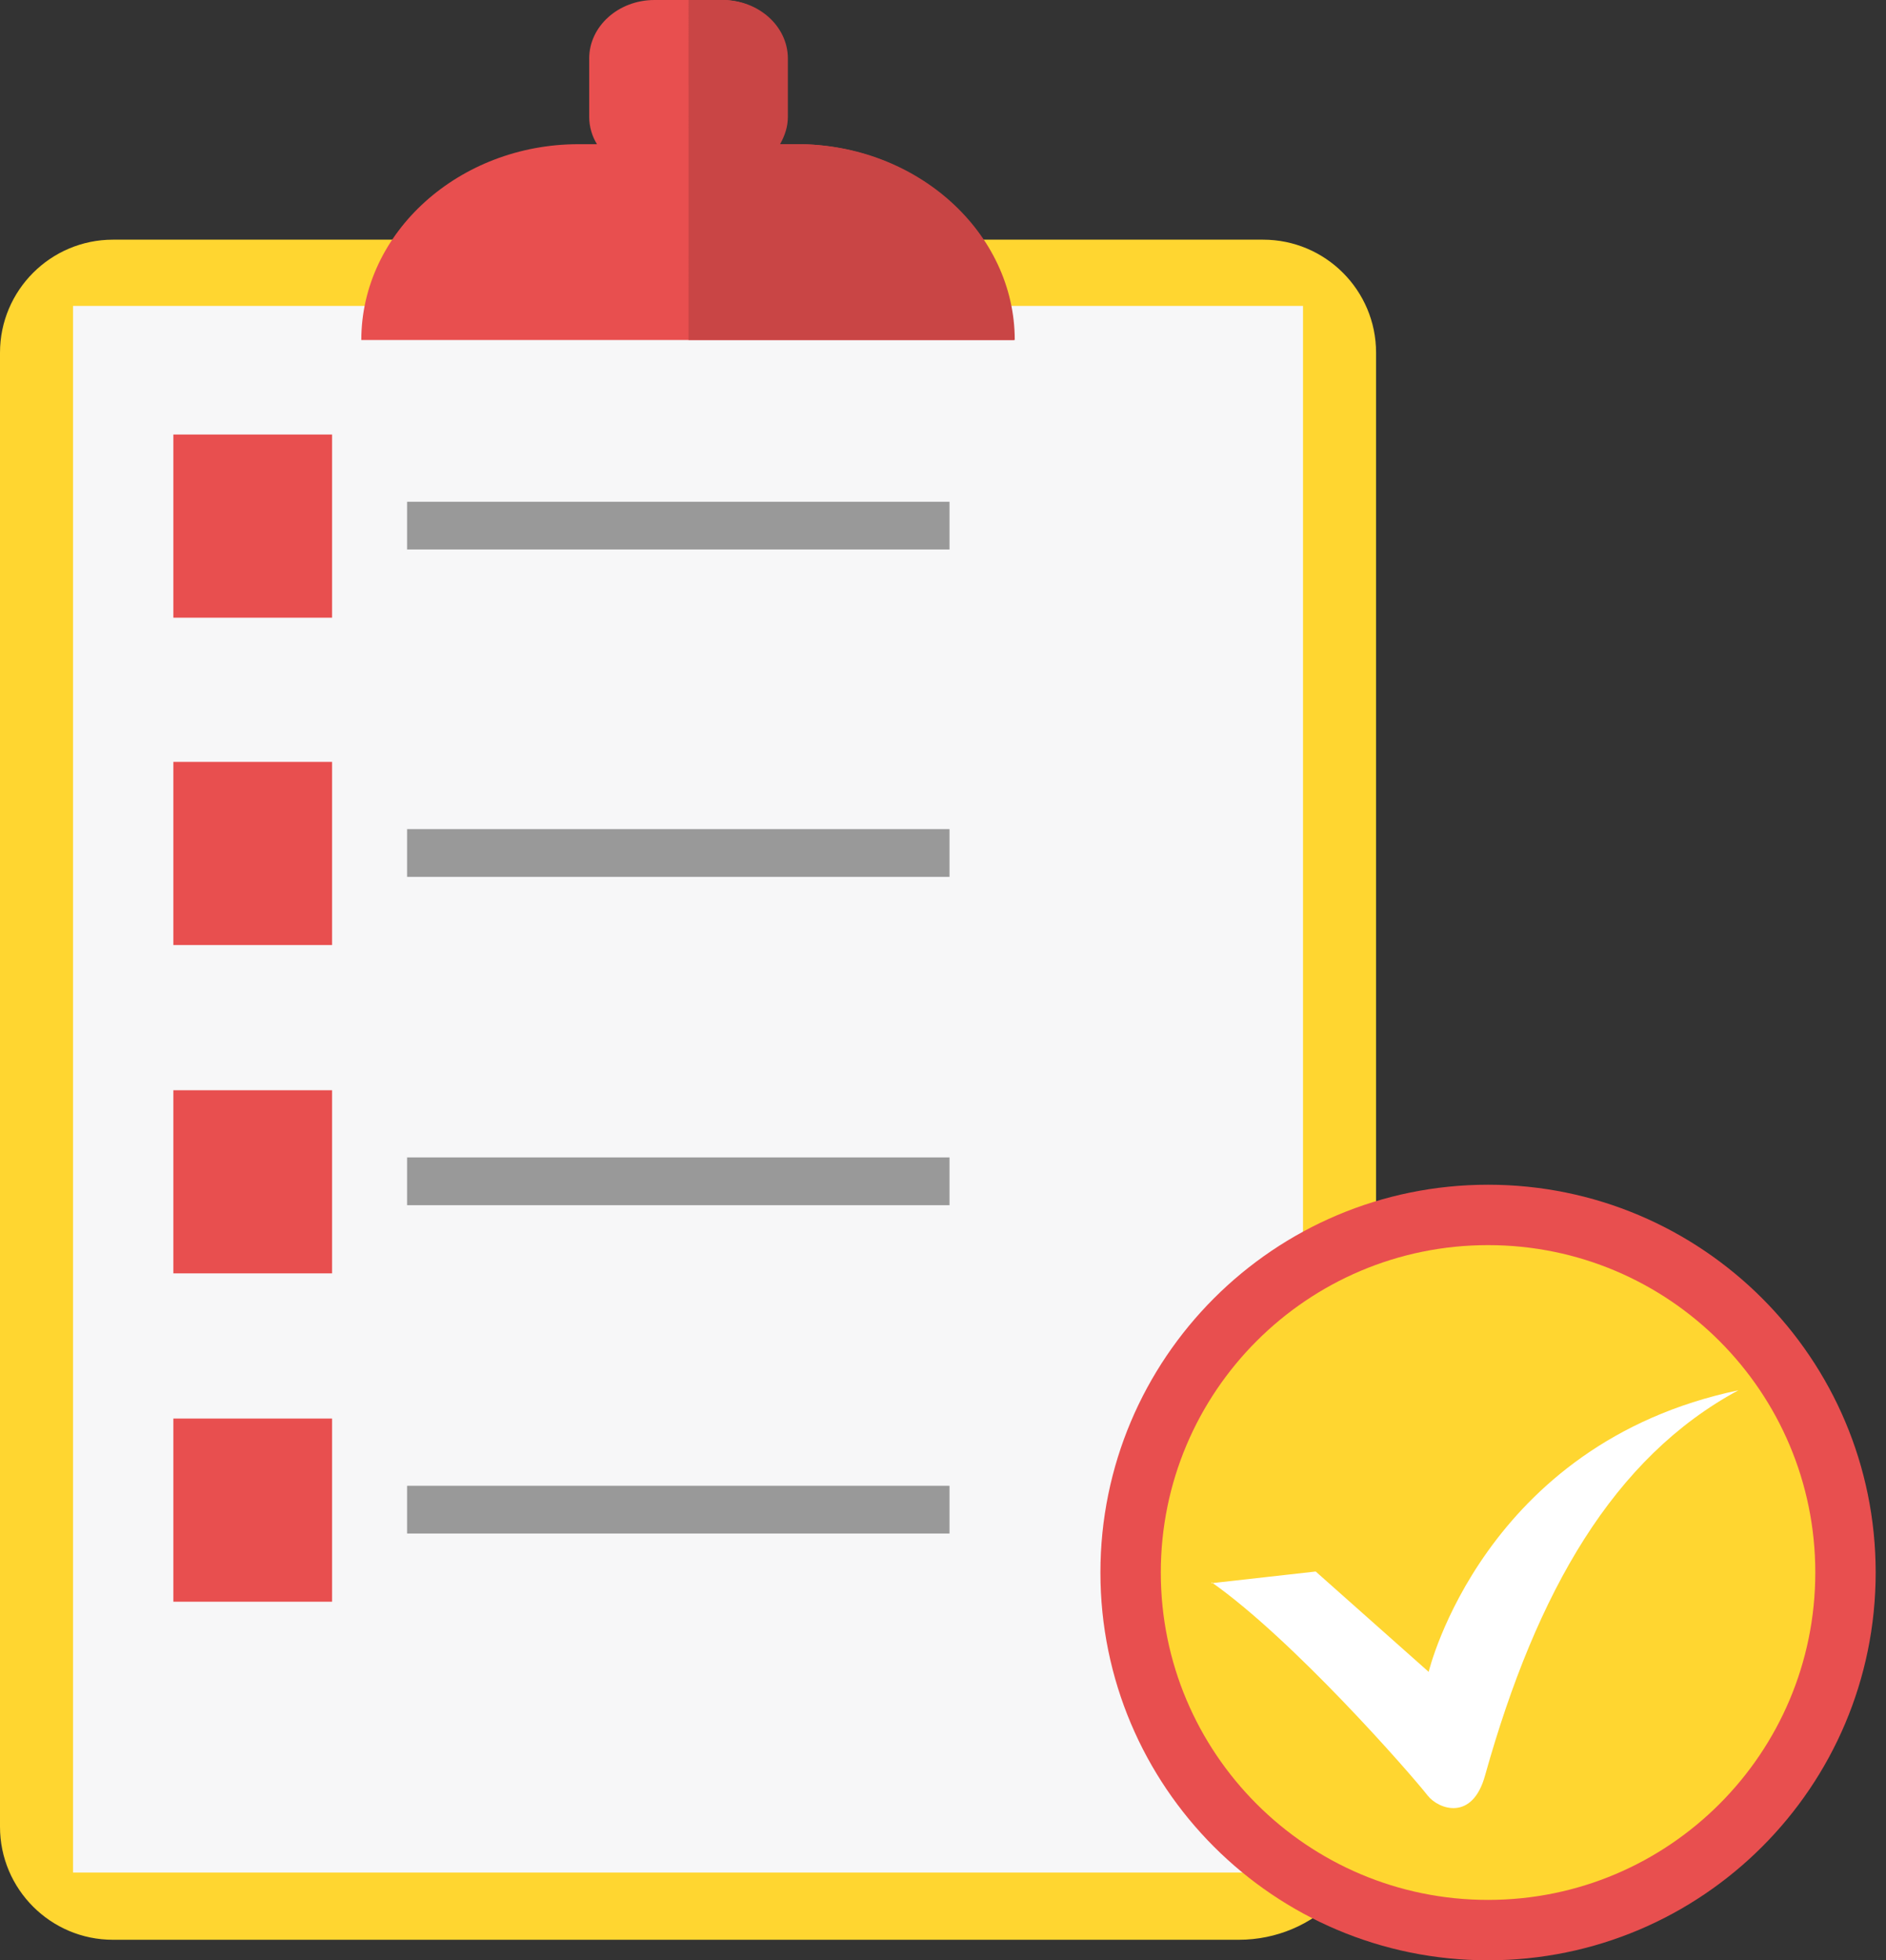
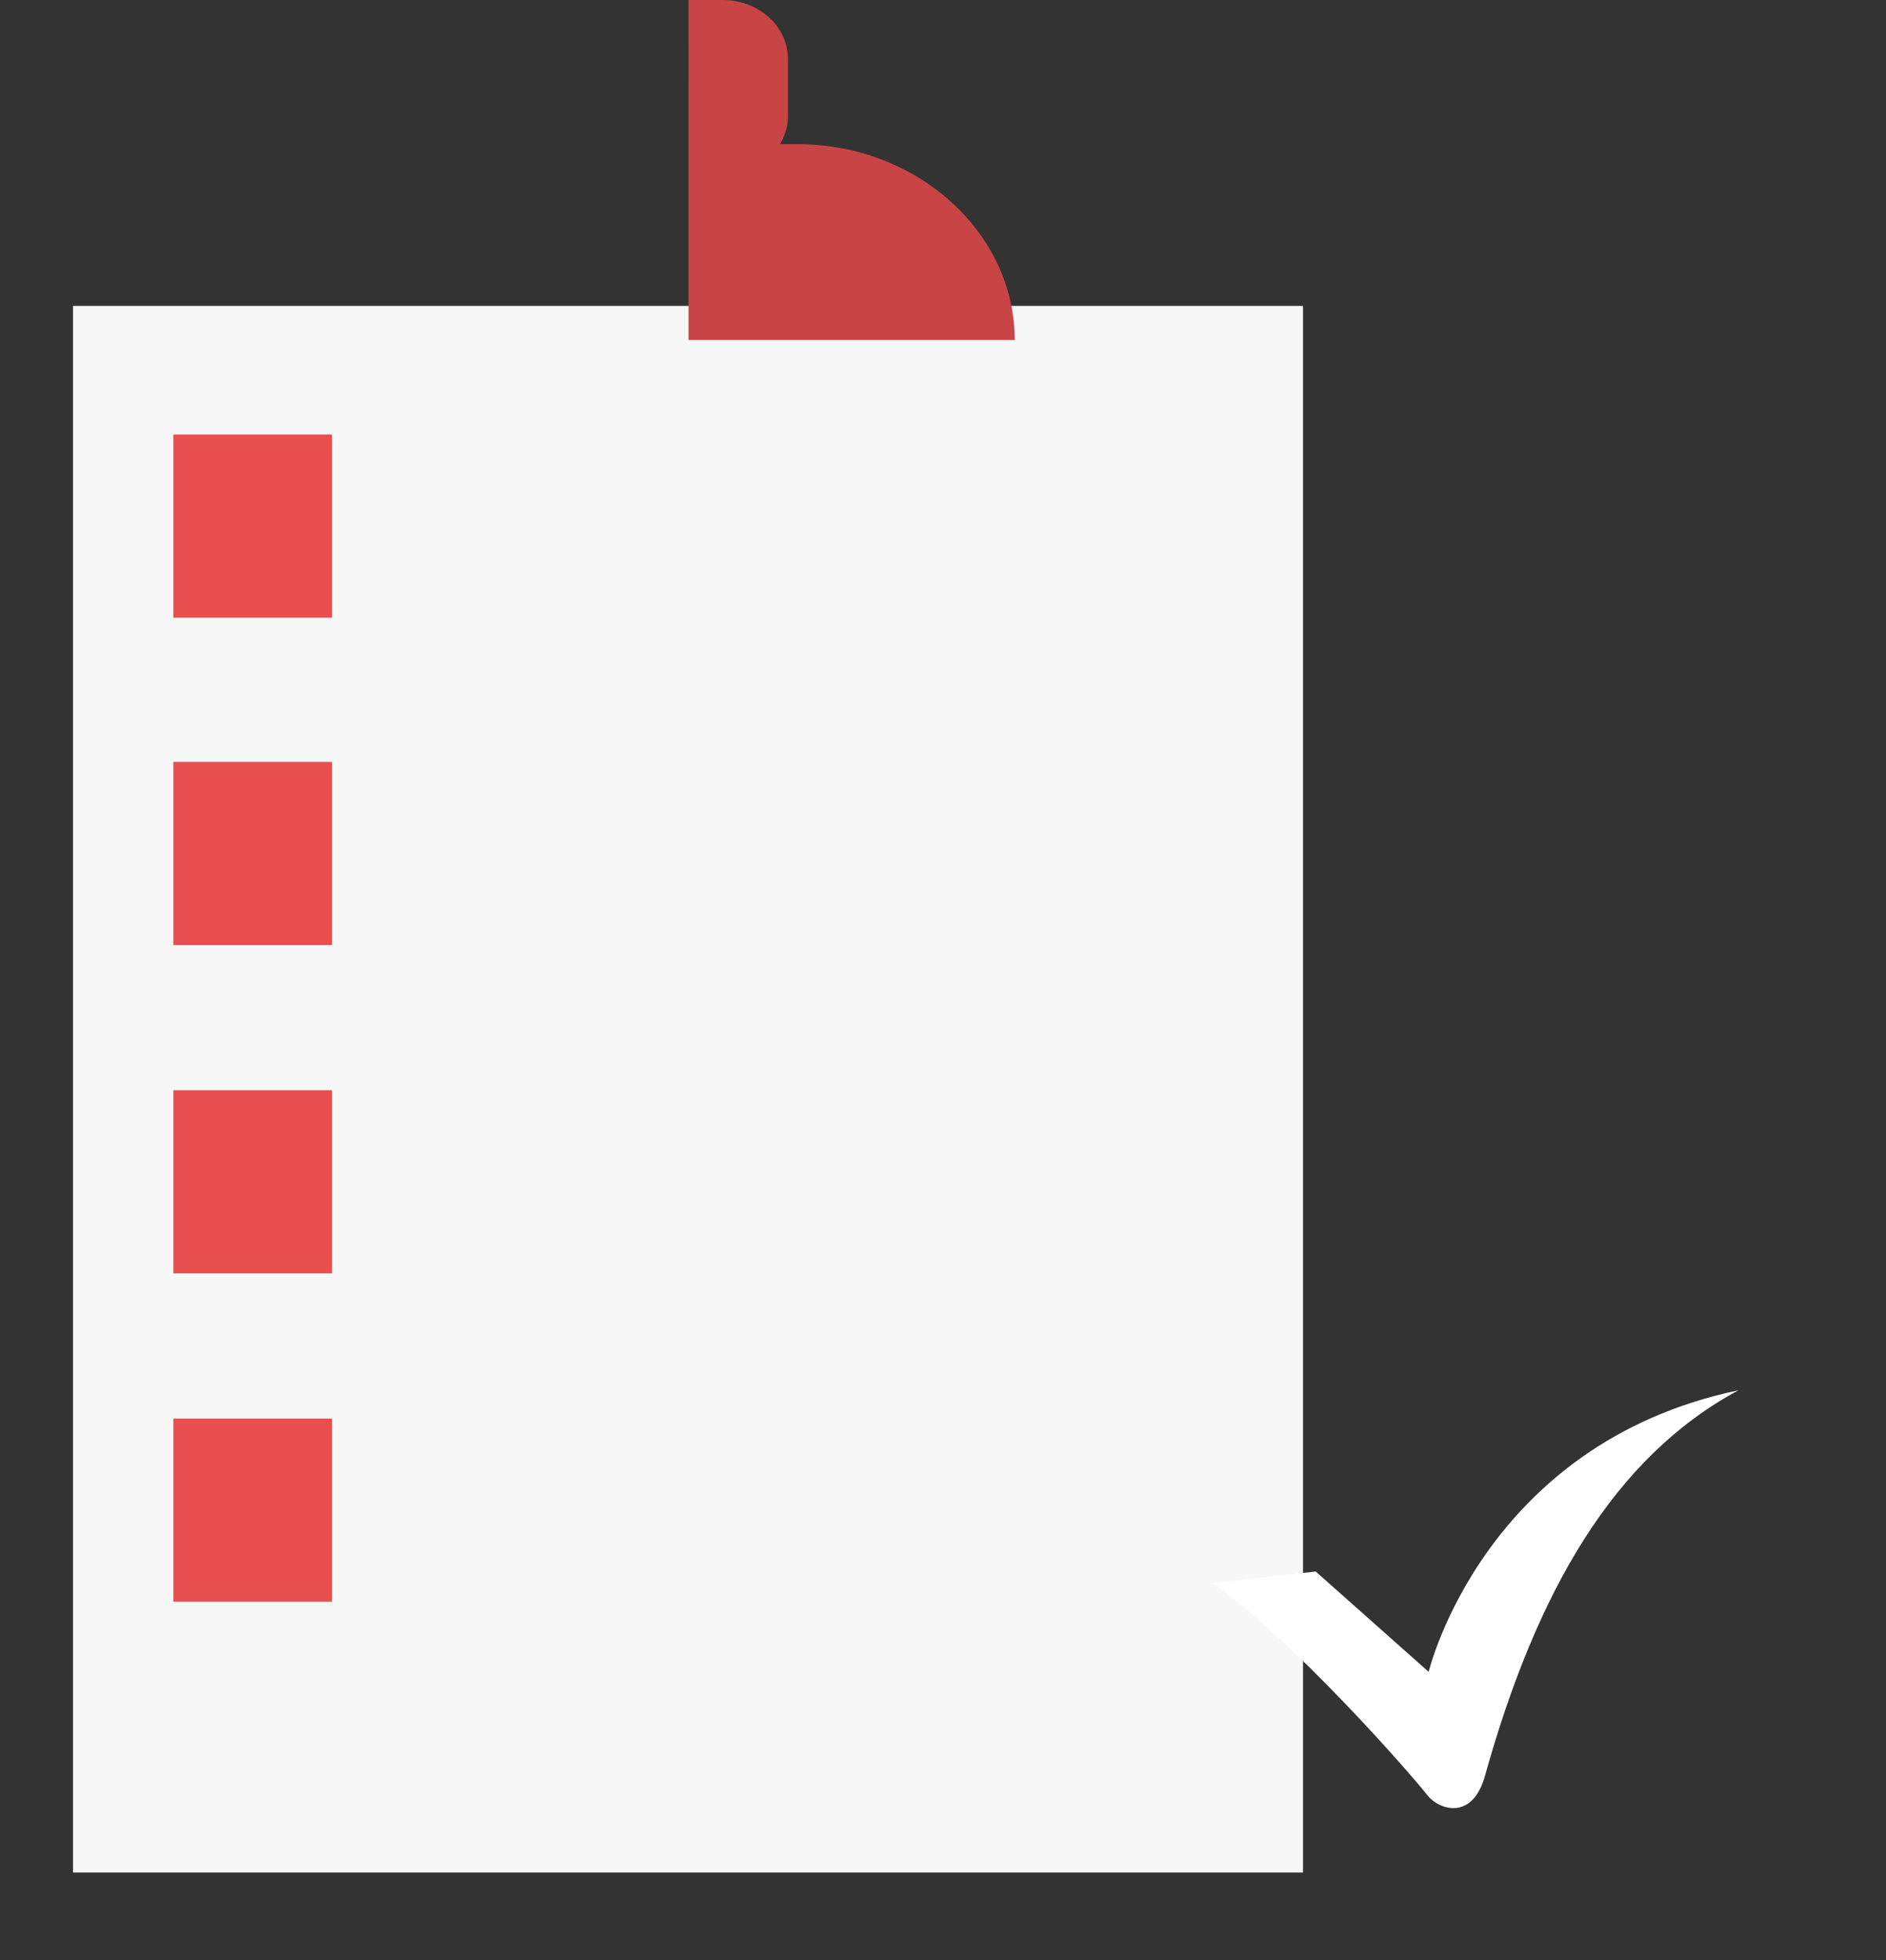
<svg xmlns="http://www.w3.org/2000/svg" width="154" height="160" viewBox="0 0 154 160" fill="none">
  <rect x="0" y="0" width="154" height="160" fill="#333333" stroke="none" />
-   <path d="M9.225 19.562C42.464 19.562 69.66 19.562 103.138 19.562C108.227 19.562 112.362 23.697 112.362 28.787V83.815V96.856V143.137V147.113C112.362 153.315 107.352 158.325 101.15 158.325H9.225C4.135 158.325 0 154.19 0 149.101V28.787C0 23.697 4.136 19.562 9.225 19.562Z" fill="#FFD630" />
  <path d="M106.397 24.969H5.963V152.839H106.397V24.969Z" fill="#F7F7F8" />
-   <path d="M121.505 160C138.986 160 153.157 145.829 153.157 128.349C153.157 110.868 138.986 96.697 121.505 96.697C104.025 96.697 89.854 110.868 89.854 128.349C89.854 145.829 104.025 160 121.505 160Z" fill="#E84F4F" />
  <path d="M14.155 35.466H27.116V50.416H14.155V35.466ZM14.155 115.782H27.116V130.732H14.155V115.782ZM14.155 88.984H27.116V103.933H14.155V88.984ZM14.155 62.185H27.116V77.135H14.155V62.185Z" fill="#E84F4F" />
-   <path d="M33.24 40.953H77.532V44.85H33.24V40.953ZM33.24 121.269H77.532V125.166H33.24V121.269ZM33.24 94.47H77.532V98.367H33.24V94.47ZM33.24 67.672H77.532V71.569H33.24V67.672Z" fill="#999999" />
-   <path d="M121.505 155.07C136.263 155.07 148.227 143.106 148.227 128.348C148.227 113.591 136.263 101.627 121.505 101.627C106.748 101.627 94.784 113.591 94.784 128.348C94.784 143.106 106.748 155.07 121.505 155.07Z" fill="#FFD630" />
  <path d="M98.923 129.221L107.433 128.267L116.657 136.457C116.657 136.457 121.111 117.85 141.945 113.476C131.766 118.962 125.484 129.857 121.269 144.886C120.236 148.703 117.453 147.669 116.577 146.556C115.146 144.727 105.604 133.833 98.924 129.141V129.221H98.923Z" fill="white" />
-   <path d="M47.315 11.769H48.746C48.348 11.133 48.11 10.338 48.11 9.543V4.771C48.11 2.147 50.496 0 53.438 0H58.925C61.867 0 64.252 2.148 64.252 4.771V9.542C64.252 10.338 64.014 11.053 63.616 11.769H65.047C74.829 11.769 82.78 19.005 82.78 27.752H29.502C29.502 18.926 37.534 11.769 47.235 11.769L47.315 11.769Z" fill="#E84F4F" />
  <path d="M56.221 0H59.004C61.946 0 64.332 2.147 64.332 4.771V9.542C64.332 10.337 64.094 11.053 63.696 11.768H65.127C74.908 11.768 82.859 19.005 82.859 27.752H56.22L56.221 0Z" fill="#C94545" />
</svg>